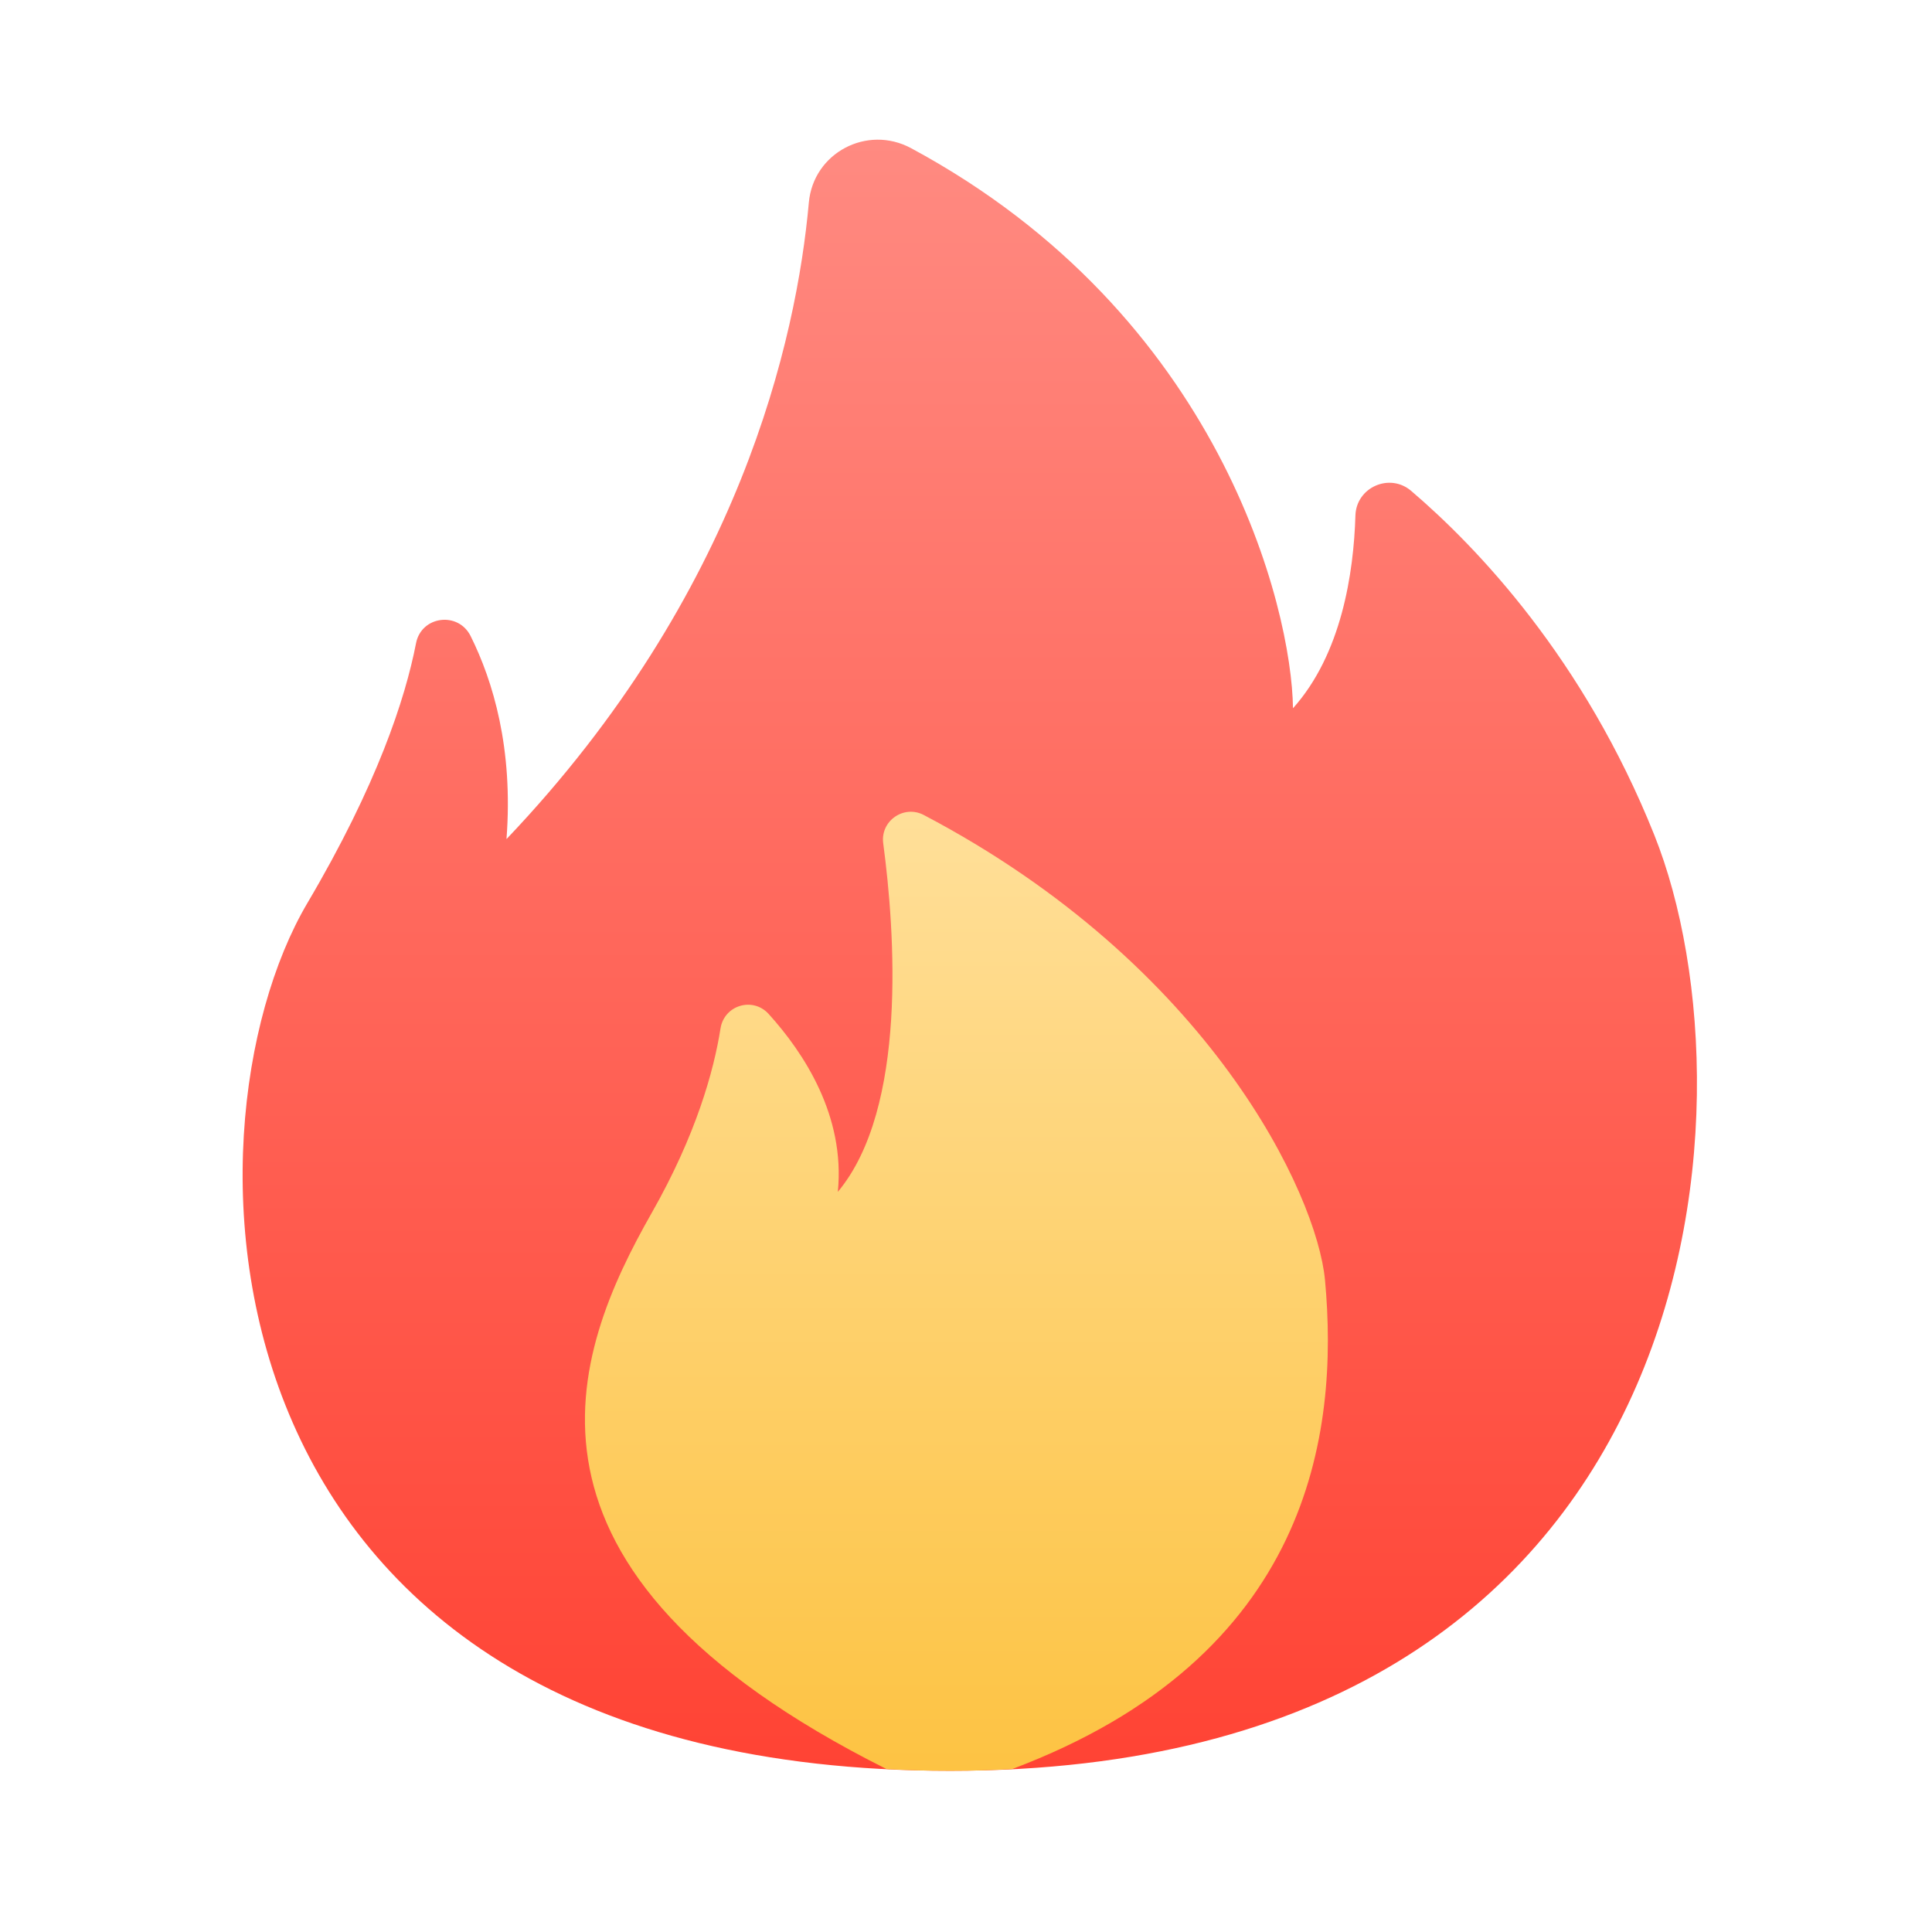
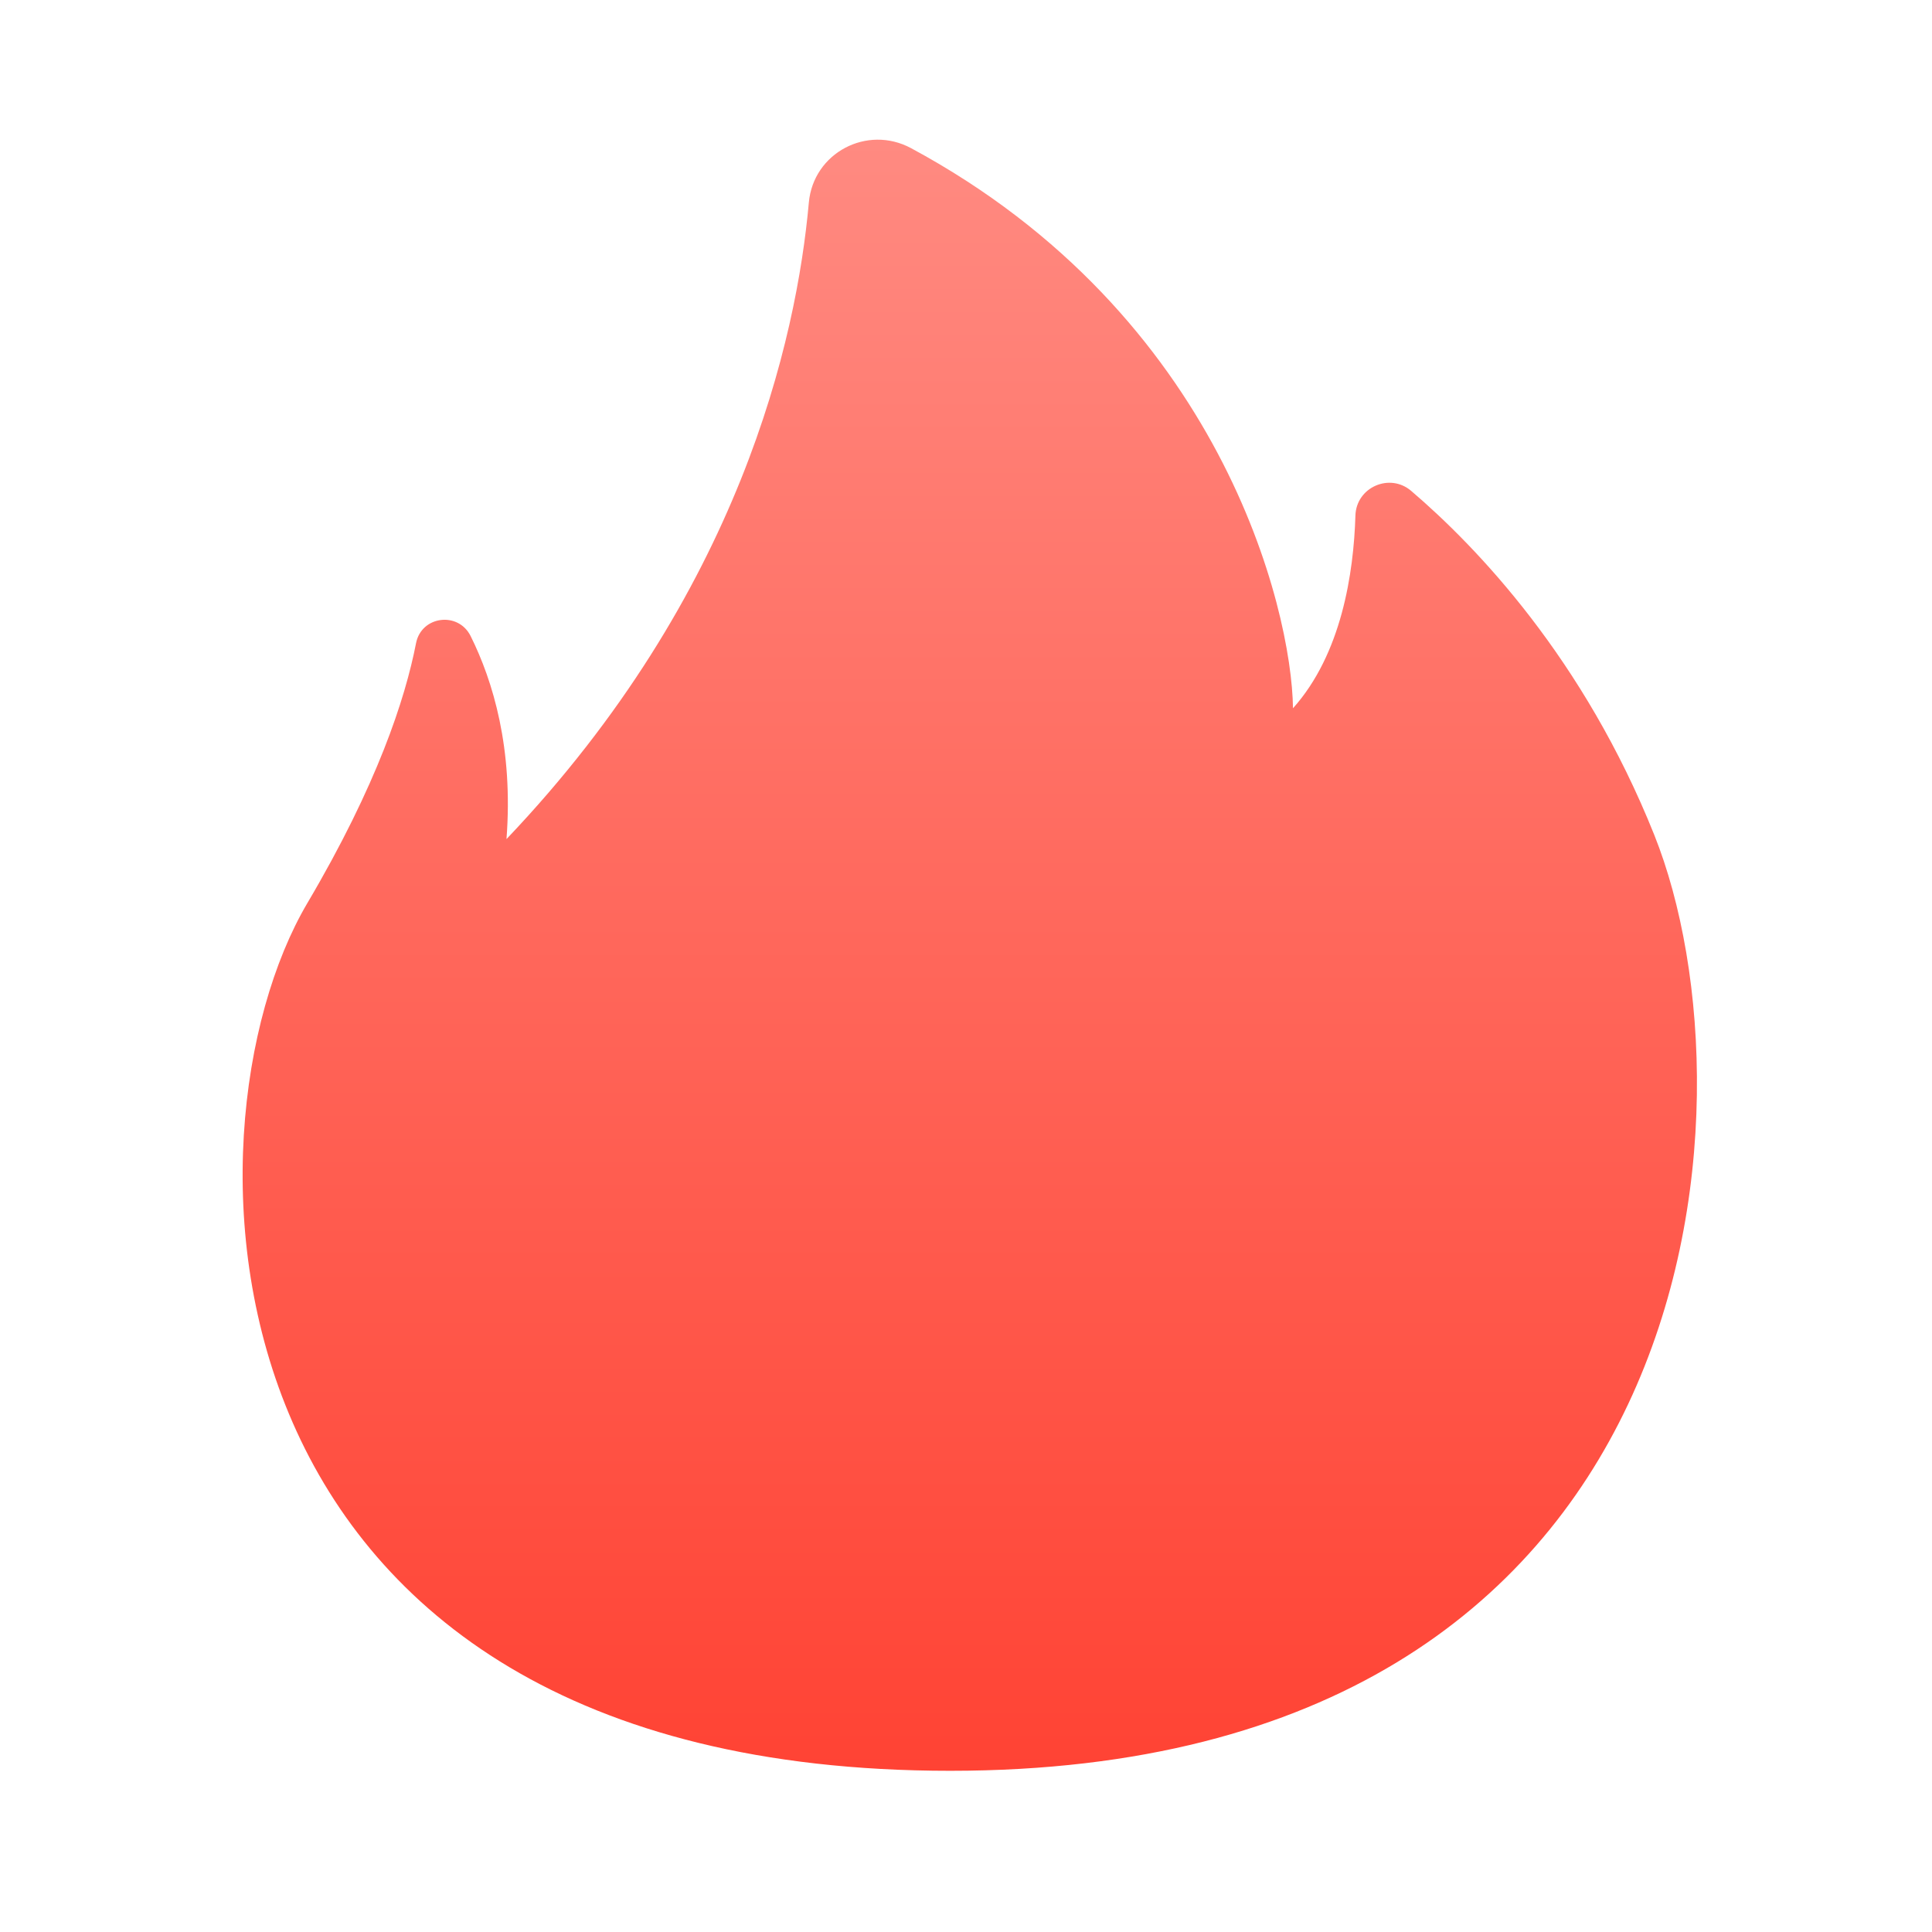
<svg xmlns="http://www.w3.org/2000/svg" width="32" height="32" viewBox="0 0 32 32" fill="none">
-   <path d="M13.397 3.354C13.194 5.61 12.261 9.83 8.389 13.898C8.504 12.397 8.166 11.28 7.794 10.533C7.587 10.122 6.979 10.202 6.891 10.653C6.712 11.573 6.248 12.998 5.091 14.958C2.853 18.752 3.136 29.33 15.739 29.33C28.342 29.33 29.19 18.304 27.4 13.829C26.232 10.909 24.464 9.062 23.374 8.131C23.018 7.826 22.464 8.07 22.45 8.539C22.421 9.491 22.221 10.832 21.416 11.731C21.395 10.082 20.224 5.219 15.09 2.454C14.362 2.062 13.472 2.531 13.397 3.354Z" fill="url(#paint0_linear_1560_6565)" />
-   <path d="M21.946 21.2C21.814 19.792 20.05 15.995 15.301 13.499C14.97 13.325 14.579 13.597 14.629 13.968C14.824 15.432 15.034 18.358 13.877 19.741C14.003 18.478 13.31 17.434 12.731 16.794C12.469 16.506 11.995 16.648 11.934 17.034C11.824 17.731 11.533 18.792 10.792 20.094C9.477 22.408 8.074 25.99 14.685 29.302C15.027 29.32 15.378 29.33 15.739 29.33C16.09 29.33 16.429 29.32 16.762 29.302C21.707 27.443 22.182 23.741 21.946 21.2Z" fill="url(#paint1_linear_1560_6565)" />
+   <path d="M13.397 3.354C13.194 5.61 12.261 9.83 8.389 13.898C8.504 12.397 8.166 11.28 7.794 10.533C7.587 10.122 6.979 10.202 6.891 10.653C6.712 11.573 6.248 12.998 5.091 14.958C2.853 18.752 3.136 29.33 15.739 29.33C28.342 29.33 29.19 18.304 27.4 13.829C26.232 10.909 24.464 9.062 23.374 8.131C23.018 7.826 22.464 8.07 22.45 8.539C22.421 9.491 22.221 10.832 21.416 11.731C21.395 10.082 20.224 5.219 15.09 2.454C14.362 2.062 13.472 2.531 13.397 3.354" fill="url(#paint0_linear_1560_6565)" />
  <defs>
    <linearGradient id="paint0_linear_1560_6565" x1="16.063" y1="2.314" x2="16.063" y2="29.33" gradientUnits="userSpaceOnUse">
      <stop stop-color="#FF8A81" />
      <stop offset="1" stop-color="#FF4334" />
    </linearGradient>
    <linearGradient id="paint1_linear_1560_6565" x1="15.841" y1="13.445" x2="15.841" y2="29.33" gradientUnits="userSpaceOnUse">
      <stop stop-color="#FFDF99" />
      <stop offset="1" stop-color="#FDC343" />
    </linearGradient>
  </defs>
</svg>